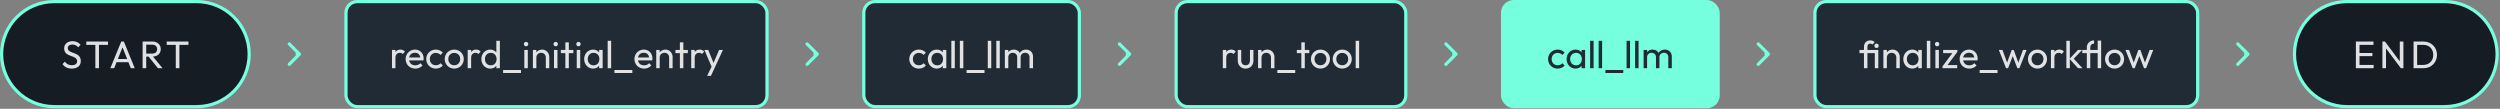
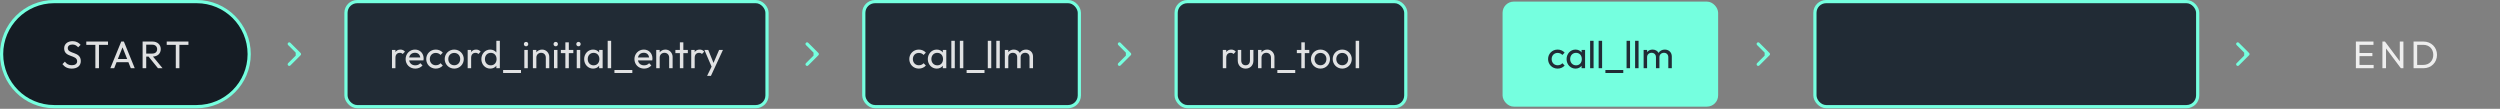
<svg xmlns="http://www.w3.org/2000/svg" width="1241" height="54" viewBox="0 0 1241 54" fill="none">
  <rect x="0" y="0" width="1241" height="54" fill="#808080" stroke="none" />
  <path d="M26.864 0.795H97.627C112.025 0.795 123.696 12.467 123.696 26.864C123.696 41.262 112.025 52.935 97.627 52.935H26.864C12.467 52.934 0.795 41.262 0.795 26.864C0.795 12.467 12.467 0.795 26.864 0.795Z" fill="#151C24" />
  <path d="M26.864 0.795H97.627C112.025 0.795 123.696 12.467 123.696 26.864C123.696 41.262 112.025 52.935 97.627 52.935H26.864C12.467 52.934 0.795 41.262 0.795 26.864C0.795 12.467 12.467 0.795 26.864 0.795Z" stroke="#75FFDF" stroke-width="1.59" />
  <path d="M35.627 34.056C33.528 34.056 32.115 33.273 30.989 31.823L32.211 30.601C33.05 31.765 34.081 32.376 35.684 32.376C37.249 32.376 38.299 31.651 38.299 30.448C38.299 27.032 31.848 28.731 31.848 23.997C31.848 21.765 33.642 20.428 36.009 20.428C37.745 20.428 39.139 21.173 40.017 22.261L38.795 23.482C38.013 22.566 37.154 22.108 35.971 22.108C34.539 22.108 33.642 22.757 33.642 23.883C33.642 26.994 40.112 25.41 40.112 30.315C40.112 32.662 38.375 34.056 35.627 34.056ZM47.335 33.865V22.261H42.831V20.619H53.614V22.261H49.129V33.865H47.335ZM54.767 33.865L60.188 20.619H61.486L66.887 33.865H64.94L63.738 30.868H57.859L56.676 33.865H54.767ZM58.489 29.303H63.127L60.818 23.501L58.489 29.303ZM70.789 33.865V20.619H75.656C78.175 20.619 79.798 22.203 79.798 24.36C79.798 26.536 78.29 27.986 75.942 28.082L80.695 33.865H78.424L73.748 28.101H72.583V33.865H70.789ZM75.599 22.184H72.583V26.593H75.58C77.126 26.593 78.004 25.753 78.004 24.398C78.004 23.139 77.126 22.184 75.599 22.184ZM87.262 33.865V22.261H82.758V20.619H93.541V22.261H89.056V33.865H87.262Z" fill="white" fill-opacity="0.86" />
  <path d="M149.209 27.427C149.52 27.116 149.52 26.613 149.209 26.302L144.149 21.242C143.838 20.931 143.335 20.931 143.024 21.242C142.713 21.552 142.713 22.056 143.024 22.366L147.523 26.865L143.024 31.363C142.713 31.674 142.713 32.177 143.024 32.488C143.335 32.798 143.838 32.798 144.149 32.488L149.209 27.427ZM147.254 27.66C147.693 27.66 148.049 27.304 148.049 26.865C148.049 26.426 147.693 26.07 147.254 26.07L147.254 26.865L147.254 27.66ZM148.183 26.07C147.743 26.07 147.387 26.426 147.387 26.865C147.387 27.304 147.743 27.66 148.183 27.66L148.183 26.865L148.183 26.07ZM146.789 26.865L146.789 27.66L147.254 27.66L147.254 26.865L147.254 26.07L146.789 26.07L146.789 26.865ZM148.183 26.865L148.183 27.66L148.647 27.66L148.647 26.865L148.647 26.07L148.183 26.07L148.183 26.865Z" fill="#75FFDF" />
  <rect x="171.74" y="0.795" width="209.004" height="52.139" rx="5.567" fill="#212B35" />
  <rect x="171.74" y="0.795" width="209.004" height="52.139" rx="5.567" stroke="#75FFDF" stroke-width="1.59" />
  <path d="M194.579 33.865V24.799H196.297V25.868C196.812 25.066 197.652 24.608 198.759 24.608C199.675 24.608 200.4 24.914 201.03 25.639L199.904 26.803C199.503 26.402 199.064 26.23 198.473 26.23C197.194 26.23 196.297 27.051 196.297 28.693V33.865H194.579ZM206.14 34.056C203.411 34.056 201.35 32.032 201.35 29.322C201.35 26.669 203.392 24.608 206.026 24.608C208.507 24.608 210.301 26.479 210.301 29.055C210.301 29.322 210.282 29.609 210.205 29.971H203.106C203.373 31.479 204.518 32.433 206.14 32.433C207.152 32.433 208.049 32.09 208.64 31.364L209.747 32.491C208.869 33.502 207.572 34.056 206.14 34.056ZM205.987 26.192C204.461 26.192 203.373 27.108 203.106 28.54H208.621C208.43 27.07 207.476 26.192 205.987 26.192ZM216.315 34.056C213.643 34.056 211.582 31.994 211.582 29.322C211.582 26.669 213.643 24.608 216.315 24.608C217.709 24.608 218.949 25.162 219.808 26.135L218.663 27.28C218.09 26.612 217.27 26.269 216.315 26.269C214.598 26.269 213.357 27.528 213.357 29.322C213.357 31.116 214.598 32.395 216.315 32.395C217.289 32.395 218.109 32.052 218.682 31.384L219.808 32.529C218.968 33.502 217.709 34.056 216.315 34.056ZM225.485 34.056C222.832 34.056 220.752 31.956 220.752 29.303C220.752 26.669 222.813 24.608 225.485 24.608C228.119 24.608 230.219 26.669 230.219 29.303C230.219 31.975 228.138 34.056 225.485 34.056ZM225.485 32.395C227.203 32.395 228.444 31.097 228.444 29.303C228.444 27.528 227.184 26.269 225.485 26.269C223.768 26.269 222.527 27.547 222.527 29.303C222.527 31.097 223.768 32.395 225.485 32.395ZM232.154 33.865V24.799H233.872V25.868C234.387 25.066 235.227 24.608 236.334 24.608C237.25 24.608 237.975 24.914 238.605 25.639L237.479 26.803C237.078 26.402 236.639 26.23 236.047 26.23C234.769 26.23 233.872 27.051 233.872 28.693V33.865H232.154ZM243.352 34.056C240.852 34.056 238.944 31.994 238.944 29.341C238.944 26.669 240.852 24.608 243.333 24.608C244.631 24.608 245.719 25.162 246.387 26.059V20.238H248.124V33.865H246.387V32.624C245.738 33.521 244.631 34.056 243.352 34.056ZM243.639 32.433C245.337 32.433 246.501 31.155 246.501 29.341C246.501 27.509 245.337 26.23 243.619 26.23C241.921 26.23 240.718 27.509 240.718 29.322C240.718 31.155 241.921 32.433 243.639 32.433ZM249.747 36.231V34.743H258.621V36.231H249.747ZM261.138 22.986C260.509 22.986 260.051 22.509 260.051 21.879C260.051 21.268 260.509 20.791 261.138 20.791C261.768 20.791 262.226 21.268 262.226 21.879C262.226 22.509 261.768 22.986 261.138 22.986ZM260.28 33.865V24.799H261.997V33.865H260.28ZM264.529 33.865V24.799H266.246V25.982C266.895 25.123 267.907 24.608 269.109 24.608C271.189 24.608 272.659 26.345 272.659 28.235V33.865H270.941V28.578C270.941 27.185 269.987 26.211 268.613 26.211C267.239 26.211 266.246 27.204 266.246 28.578V33.865H264.529ZM275.863 22.986C275.233 22.986 274.775 22.509 274.775 21.879C274.775 21.268 275.233 20.791 275.863 20.791C276.492 20.791 276.951 21.268 276.951 21.879C276.951 22.509 276.492 22.986 275.863 22.986ZM275.004 33.865V24.799H276.721V33.865H275.004ZM280.646 33.865V26.364H278.413V24.799H280.646V21.001H282.364V24.799H284.597V26.364H282.364V33.865H280.646ZM287.157 22.986C286.528 22.986 286.07 22.509 286.07 21.879C286.07 21.268 286.528 20.791 287.157 20.791C287.787 20.791 288.245 21.268 288.245 21.879C288.245 22.509 287.787 22.986 287.157 22.986ZM286.299 33.865V24.799H288.016V33.865H286.299ZM294.403 34.056C291.903 34.056 289.975 31.994 289.975 29.341C289.975 26.689 291.903 24.608 294.403 24.608C295.682 24.608 296.77 25.143 297.418 26.04V24.799H299.155V33.865H297.418V32.643C296.77 33.521 295.701 34.056 294.403 34.056ZM294.689 32.433C296.388 32.433 297.533 31.174 297.533 29.341C297.533 27.49 296.388 26.23 294.67 26.23C292.952 26.23 291.75 27.509 291.75 29.322C291.75 31.136 292.972 32.433 294.689 32.433ZM301.656 33.865V20.238H303.374V33.865H301.656ZM305.009 36.231V34.743H313.884V36.231H305.009ZM319.722 34.056C316.992 34.056 314.931 32.032 314.931 29.322C314.931 26.669 316.973 24.608 319.607 24.608C322.088 24.608 323.882 26.479 323.882 29.055C323.882 29.322 323.863 29.609 323.787 29.971H316.687C316.954 31.479 318.099 32.433 319.722 32.433C320.733 32.433 321.63 32.09 322.222 31.364L323.329 32.491C322.451 33.502 321.153 34.056 319.722 34.056ZM319.569 26.192C318.042 26.192 316.954 27.108 316.687 28.54H322.203C322.012 27.07 321.058 26.192 319.569 26.192ZM325.755 33.865V24.799H327.473V25.982C328.122 25.123 329.133 24.608 330.336 24.608C332.416 24.608 333.886 26.345 333.886 28.235V33.865H332.168V28.578C332.168 27.185 331.214 26.211 329.84 26.211C328.465 26.211 327.473 27.204 327.473 28.578V33.865H325.755ZM337.493 33.865V26.364H335.26V24.799H337.493V21.001H339.211V24.799H341.444V26.364H339.211V33.865H337.493ZM343.126 33.865V24.799H344.844V25.868C345.359 25.066 346.199 24.608 347.306 24.608C348.222 24.608 348.947 24.914 349.577 25.639L348.451 26.803C348.05 26.402 347.611 26.23 347.02 26.23C345.741 26.23 344.844 27.051 344.844 28.693V33.865H343.126ZM351 37.663L353.233 33.082L349.664 24.799H351.573L354.188 31.231L356.955 24.799H358.864L354.627 33.941L352.909 37.663H351Z" fill="white" fill-opacity="0.86" />
  <path d="M406.255 27.427C406.566 27.116 406.566 26.613 406.255 26.302L401.195 21.242C400.884 20.931 400.38 20.931 400.07 21.242C399.759 21.552 399.759 22.056 400.07 22.366L404.568 26.865L400.07 31.363C399.759 31.674 399.759 32.177 400.07 32.488C400.38 32.798 400.884 32.798 401.195 32.488L406.255 27.427ZM404.299 27.66C404.739 27.66 405.095 27.304 405.095 26.865C405.095 26.426 404.739 26.07 404.299 26.07L404.299 26.865L404.299 27.66ZM405.229 26.07C404.789 26.07 404.433 26.426 404.433 26.865C404.433 27.304 404.789 27.66 405.229 27.66L405.229 26.865L405.229 26.07ZM403.835 26.865L403.835 27.66L404.299 27.66L404.299 26.865L404.299 26.07L403.835 26.07L403.835 26.865ZM405.229 26.865L405.229 27.66L405.693 27.66L405.693 26.865L405.693 26.07L405.229 26.07L405.229 26.865Z" fill="#75FFDF" />
  <rect x="428.785" y="0.795" width="107.004" height="52.139" rx="5.567" fill="#212B35" />
  <rect x="428.785" y="0.795" width="107.004" height="52.139" rx="5.567" stroke="#75FFDF" stroke-width="1.59" />
  <path d="M456.106 34.056C453.434 34.056 451.373 31.994 451.373 29.322C451.373 26.669 453.434 24.608 456.106 24.608C457.499 24.608 458.74 25.162 459.598 26.135L458.453 27.28C457.881 26.612 457.06 26.269 456.106 26.269C454.388 26.269 453.148 27.528 453.148 29.322C453.148 31.116 454.388 32.395 456.106 32.395C457.079 32.395 457.9 32.052 458.472 31.384L459.598 32.529C458.759 33.502 457.499 34.056 456.106 34.056ZM464.99 34.056C462.489 34.056 460.562 31.994 460.562 29.341C460.562 26.689 462.489 24.608 464.99 24.608C466.268 24.608 467.356 25.143 468.005 26.04V24.799H469.742V33.865H468.005V32.643C467.356 33.521 466.287 34.056 464.99 34.056ZM465.276 32.433C466.974 32.433 468.12 31.174 468.12 29.341C468.12 27.49 466.974 26.23 465.257 26.23C463.539 26.23 462.337 27.509 462.337 29.322C462.337 31.136 463.558 32.433 465.276 32.433ZM472.243 33.865V20.238H473.96V33.865H472.243ZM476.474 33.865V20.238H478.191V33.865H476.474ZM479.826 36.231V34.743H488.701V36.231H479.826ZM490.34 33.865V20.238H492.058V33.865H490.34ZM494.571 33.865V20.238H496.289V33.865H494.571ZM498.802 33.865V24.799H500.52V25.849C501.15 25.066 502.123 24.608 503.249 24.608C504.547 24.608 505.635 25.219 506.226 26.25C506.856 25.219 508.001 24.608 509.299 24.608C511.246 24.608 512.792 25.925 512.792 28.044V33.865H511.055V28.387C511.055 27.032 510.139 26.211 508.898 26.211C507.639 26.211 506.646 27.032 506.646 28.368V33.865H504.929V28.387C504.929 27.032 504.013 26.211 502.753 26.211C501.512 26.211 500.52 27.032 500.52 28.368V33.865H498.802Z" fill="white" fill-opacity="0.86" />
  <path d="M561.302 27.427C561.613 27.116 561.613 26.613 561.302 26.302L556.241 21.242C555.931 20.931 555.427 20.931 555.117 21.242C554.806 21.552 554.806 22.056 555.117 22.366L559.615 26.865L555.117 31.363C554.806 31.674 554.806 32.177 555.117 32.488C555.427 32.798 555.931 32.798 556.241 32.488L561.302 27.427ZM559.346 27.66C559.786 27.66 560.142 27.304 560.142 26.865C560.142 26.426 559.786 26.07 559.346 26.07L559.346 26.865L559.346 27.66ZM560.275 26.07C559.836 26.07 559.48 26.426 559.48 26.865C559.48 27.304 559.836 27.66 560.275 27.66L560.275 26.865L560.275 26.07ZM558.882 26.865L558.882 27.66L559.346 27.66L559.346 26.865L559.346 26.07L558.882 26.07L558.882 26.865ZM560.275 26.865L560.275 27.66L560.74 27.66L560.74 26.865L560.74 26.07L560.275 26.07L560.275 26.865Z" fill="#75FFDF" />
  <rect x="583.832" y="0.795" width="114.004" height="52.139" rx="5.567" fill="#212B35" />
  <rect x="583.832" y="0.795" width="114.004" height="52.139" rx="5.567" stroke="#75FFDF" stroke-width="1.59" />
  <path d="M606.998 33.865V24.799H608.715V25.868C609.231 25.066 610.071 24.608 611.178 24.608C612.094 24.608 612.819 24.914 613.449 25.639L612.323 26.803C611.922 26.402 611.483 26.23 610.891 26.23C609.613 26.23 608.715 27.051 608.715 28.693V33.865H606.998ZM618.323 34.056C616.032 34.056 614.429 32.414 614.429 30.067V24.799H616.147V29.99C616.147 31.479 616.967 32.395 618.323 32.395C619.678 32.395 620.479 31.498 620.479 29.99V24.799H622.197V30.067C622.197 32.433 620.613 34.056 618.323 34.056ZM624.499 33.865V24.799H626.217V25.982C626.866 25.123 627.877 24.608 629.08 24.608C631.16 24.608 632.63 26.345 632.63 28.235V33.865H630.912V28.578C630.912 27.185 629.958 26.211 628.583 26.211C627.209 26.211 626.217 27.204 626.217 28.578V33.865H624.499ZM634.077 36.231V34.743H642.952V36.231H634.077ZM645.984 33.865V26.364H643.751V24.799H645.984V21.001H647.702V24.799H649.935V26.364H647.702V33.865H645.984ZM655.48 34.056C652.827 34.056 650.747 31.956 650.747 29.303C650.747 26.669 652.808 24.608 655.48 24.608C658.114 24.608 660.213 26.669 660.213 29.303C660.213 31.975 658.133 34.056 655.48 34.056ZM655.48 32.395C657.197 32.395 658.438 31.097 658.438 29.303C658.438 27.528 657.178 26.269 655.48 26.269C653.762 26.269 652.522 27.547 652.522 29.303C652.522 31.097 653.762 32.395 655.48 32.395ZM666.29 34.056C663.637 34.056 661.557 31.956 661.557 29.303C661.557 26.669 663.618 24.608 666.29 24.608C668.924 24.608 671.023 26.669 671.023 29.303C671.023 31.975 668.943 34.056 666.29 34.056ZM666.29 32.395C668.008 32.395 669.248 31.097 669.248 29.303C669.248 27.528 667.989 26.269 666.29 26.269C664.572 26.269 663.332 27.547 663.332 29.303C663.332 31.097 664.572 32.395 666.29 32.395ZM672.959 33.865V20.238H674.676V33.865H672.959Z" fill="white" fill-opacity="0.86" />
-   <path d="M723.348 27.427C723.659 27.116 723.659 26.613 723.348 26.302L718.287 21.242C717.977 20.931 717.473 20.931 717.163 21.242C716.852 21.552 716.852 22.056 717.163 22.366L721.661 26.865L717.163 31.363C716.852 31.674 716.852 32.177 717.163 32.488C717.473 32.798 717.977 32.798 718.287 32.488L723.348 27.427ZM721.392 27.66C721.831 27.66 722.187 27.304 722.187 26.865C722.187 26.426 721.831 26.07 721.392 26.07L721.392 26.865L721.392 27.66ZM722.321 26.07C721.882 26.07 721.526 26.426 721.526 26.865C721.526 27.304 721.882 27.66 722.321 27.66L722.321 26.865L722.321 26.07ZM720.928 26.865L720.928 27.66L721.392 27.66L721.392 26.865L721.392 26.07L720.928 26.07L720.928 26.865ZM722.321 26.865L722.321 27.66L722.786 27.66L722.786 26.865L722.786 26.07L722.321 26.07L722.321 26.865Z" fill="#75FFDF" />
  <rect x="745.878" y="0.795" width="107.004" height="52.139" rx="5.567" fill="#75FFDF" />
-   <rect x="745.878" y="0.795" width="107.004" height="52.139" rx="5.567" stroke="#75FFDF" stroke-width="1.59" />
  <path d="M773.199 34.056C770.527 34.056 768.465 31.994 768.465 29.322C768.465 26.669 770.527 24.608 773.199 24.608C774.592 24.608 775.832 25.162 776.691 26.135L775.546 27.28C774.974 26.612 774.153 26.269 773.199 26.269C771.481 26.269 770.24 27.528 770.24 29.322C770.24 31.116 771.481 32.395 773.199 32.395C774.172 32.395 774.993 32.052 775.565 31.384L776.691 32.529C775.851 33.502 774.592 34.056 773.199 34.056ZM782.082 34.056C779.582 34.056 777.654 31.994 777.654 29.341C777.654 26.689 779.582 24.608 782.082 24.608C783.361 24.608 784.449 25.143 785.098 26.04V24.799H786.835V33.865H785.098V32.643C784.449 33.521 783.38 34.056 782.082 34.056ZM782.369 32.433C784.067 32.433 785.212 31.174 785.212 29.341C785.212 27.49 784.067 26.23 782.35 26.23C780.632 26.23 779.429 27.509 779.429 29.322C779.429 31.136 780.651 32.433 782.369 32.433ZM789.335 33.865V20.238H791.053V33.865H789.335ZM793.566 33.865V20.238H795.284V33.865H793.566ZM796.919 36.231V34.743H805.794V36.231H796.919ZM807.433 33.865V20.238H809.151V33.865H807.433ZM811.664 33.865V20.238H813.382V33.865H811.664ZM815.895 33.865V24.799H817.613V25.849C818.242 25.066 819.216 24.608 820.342 24.608C821.64 24.608 822.728 25.219 823.319 26.25C823.949 25.219 825.094 24.608 826.392 24.608C828.339 24.608 829.885 25.925 829.885 28.044V33.865H828.148V28.387C828.148 27.032 827.232 26.211 825.991 26.211C824.732 26.211 823.739 27.032 823.739 28.368V33.865H822.021V28.387C822.021 27.032 821.105 26.211 819.846 26.211C818.605 26.211 817.613 27.032 817.613 28.368V33.865H815.895Z" fill="#212B35" />
  <path d="M878.395 27.427C878.706 27.116 878.706 26.613 878.395 26.302L873.334 21.242C873.024 20.931 872.52 20.931 872.21 21.242C871.899 21.552 871.899 22.056 872.21 22.366L876.708 26.865L872.21 31.363C871.899 31.674 871.899 32.177 872.21 32.488C872.52 32.798 873.024 32.798 873.334 32.488L878.395 27.427ZM876.439 27.66C876.878 27.66 877.234 27.304 877.234 26.865C877.234 26.426 876.878 26.07 876.439 26.07L876.439 26.865L876.439 27.66ZM877.368 26.07C876.929 26.07 876.573 26.426 876.573 26.865C876.573 27.304 876.929 27.66 877.368 27.66L877.368 26.865L877.368 26.07ZM875.975 26.865L875.975 27.66L876.439 27.66L876.439 26.865L876.439 26.07L875.975 26.07L875.975 26.865ZM877.368 26.865L877.368 27.66L877.833 27.66L877.833 26.865L877.833 26.07L877.368 26.07L877.368 26.865Z" fill="#75FFDF" />
  <rect x="900.925" y="0.795" width="190.004" height="52.139" rx="5.567" fill="#212B35" />
  <rect x="900.925" y="0.795" width="190.004" height="52.139" rx="5.567" stroke="#75FFDF" stroke-width="1.59" />
-   <path d="M925.273 33.865V26.364H923.04V24.799H925.273V23.158C925.273 21.383 926.552 20.047 928.384 20.047C929.3 20.047 930.006 20.371 930.617 20.944L929.491 22.07C929.186 21.803 928.823 21.65 928.384 21.65C927.487 21.65 926.991 22.242 926.991 23.158V24.799H932.392V33.865H930.655V26.364H926.991V33.865H925.273ZM931.514 23.845C930.884 23.845 930.445 23.368 930.445 22.738C930.445 22.127 930.884 21.65 931.514 21.65C932.163 21.65 932.602 22.127 932.602 22.738C932.602 23.368 932.163 23.845 931.514 23.845ZM934.916 33.865V24.799H936.634V25.982C937.283 25.123 938.294 24.608 939.497 24.608C941.577 24.608 943.046 26.345 943.046 28.235V33.865H941.329V28.578C941.329 27.185 940.374 26.211 939 26.211C937.626 26.211 936.634 27.204 936.634 28.578V33.865H934.916ZM949.227 34.056C946.727 34.056 944.799 31.994 944.799 29.341C944.799 26.689 946.727 24.608 949.227 24.608C950.506 24.608 951.594 25.143 952.243 26.04V24.799H953.98V33.865H952.243V32.643C951.594 33.521 950.525 34.056 949.227 34.056ZM949.514 32.433C951.212 32.433 952.357 31.174 952.357 29.341C952.357 27.49 951.212 26.23 949.495 26.23C947.777 26.23 946.574 27.509 946.574 29.322C946.574 31.136 947.796 32.433 949.514 32.433ZM956.48 33.865V20.238H958.198V33.865H956.48ZM961.589 22.986C960.959 22.986 960.501 22.509 960.501 21.879C960.501 21.268 960.959 20.791 961.589 20.791C962.219 20.791 962.677 21.268 962.677 21.879C962.677 22.509 962.219 22.986 961.589 22.986ZM960.73 33.865V24.799H962.448V33.865H960.73ZM964.254 33.865V32.93L969.159 26.364H964.579V24.799H971.659V25.734L966.735 32.3H971.545V33.865H964.254ZM977.547 34.056C974.818 34.056 972.756 32.032 972.756 29.322C972.756 26.669 974.799 24.608 977.432 24.608C979.914 24.608 981.708 26.479 981.708 29.055C981.708 29.322 981.688 29.609 981.612 29.971H974.512C974.779 31.479 975.925 32.433 977.547 32.433C978.558 32.433 979.455 32.09 980.047 31.364L981.154 32.491C980.276 33.502 978.978 34.056 977.547 34.056ZM977.394 26.192C975.867 26.192 974.779 27.108 974.512 28.54H980.028C979.837 27.07 978.883 26.192 977.394 26.192ZM982.703 36.231V34.743H991.577V36.231H982.703ZM995.812 33.865L992.224 24.799H994.018L996.327 31.078L998.618 24.799H999.61L1001.9 31.078L1004.21 24.799H1006L1002.43 33.865H1001.42L999.114 27.853L996.805 33.865H995.812ZM1011.41 34.056C1008.76 34.056 1006.68 31.956 1006.68 29.303C1006.68 26.669 1008.74 24.608 1011.41 24.608C1014.05 24.608 1016.14 26.669 1016.14 29.303C1016.14 31.975 1014.06 34.056 1011.41 34.056ZM1011.41 32.395C1013.13 32.395 1014.37 31.097 1014.37 29.303C1014.37 27.528 1013.11 26.269 1011.41 26.269C1009.69 26.269 1008.45 27.547 1008.45 29.303C1008.45 31.097 1009.69 32.395 1011.41 32.395ZM1018.08 33.865V24.799H1019.8V25.868C1020.31 25.066 1021.15 24.608 1022.26 24.608C1023.18 24.608 1023.9 24.914 1024.53 25.639L1023.4 26.803C1023 26.402 1022.57 26.23 1021.97 26.23C1020.69 26.23 1019.8 27.051 1019.8 28.693V33.865H1018.08ZM1025.74 33.865V20.238H1027.46V29.074L1031.5 24.799H1033.58L1029.4 29.151L1033.76 33.865H1031.54L1027.46 29.38V33.865H1025.74ZM1035.89 33.865V26.364H1033.66V24.799H1035.89V23.578C1035.89 21.669 1037.3 20.047 1039.52 20.047V21.65C1038.26 21.65 1037.61 22.509 1037.61 23.578V24.799H1041.29V20.161H1043.01V33.865H1041.29V26.364H1037.61V33.865H1035.89ZM1049.68 34.056C1047.02 34.056 1044.94 31.956 1044.94 29.303C1044.94 26.669 1047 24.608 1049.68 24.608C1052.31 24.608 1054.41 26.669 1054.41 29.303C1054.41 31.975 1052.33 34.056 1049.68 34.056ZM1049.68 32.395C1051.39 32.395 1052.63 31.097 1052.63 29.303C1052.63 27.528 1051.37 26.269 1049.68 26.269C1047.96 26.269 1046.72 27.547 1046.72 29.303C1046.72 31.097 1047.96 32.395 1049.68 32.395ZM1058.68 33.865L1055.09 24.799H1056.88L1059.19 31.078L1061.48 24.799H1062.48L1064.77 31.078L1067.08 24.799H1068.87L1065.3 33.865H1064.29L1061.98 27.853L1059.67 33.865H1058.68Z" fill="white" fill-opacity="0.86" />
  <path d="M1116.44 27.427C1116.75 27.116 1116.75 26.613 1116.44 26.302L1111.38 21.242C1111.07 20.931 1110.57 20.931 1110.26 21.242C1109.94 21.552 1109.94 22.056 1110.26 22.366L1114.75 26.865L1110.26 31.363C1109.94 31.674 1109.94 32.177 1110.26 32.488C1110.57 32.798 1111.07 32.798 1111.38 32.488L1116.44 27.427ZM1114.49 27.66C1114.92 27.66 1115.28 27.304 1115.28 26.865C1115.28 26.426 1114.92 26.07 1114.49 26.07L1114.49 26.865L1114.49 27.66ZM1115.41 26.07C1114.97 26.07 1114.62 26.426 1114.62 26.865C1114.62 27.304 1114.97 27.66 1115.41 27.66L1115.41 26.865L1115.41 26.07ZM1114.02 26.865L1114.02 27.66L1114.49 27.66L1114.49 26.865L1114.49 26.07L1114.02 26.07L1114.02 26.865ZM1115.41 26.865L1115.41 27.66L1115.88 27.66L1115.88 26.865L1115.88 26.07L1115.41 26.07L1115.41 26.865Z" fill="#75FFDF" />
-   <path d="M1165.04 0.795H1213.51C1227.9 0.795 1239.58 12.467 1239.58 26.864C1239.58 41.262 1227.9 52.935 1213.51 52.935H1165.04C1150.64 52.934 1138.97 41.262 1138.97 26.864C1138.97 12.467 1150.64 0.795 1165.04 0.795Z" fill="#151C24" />
-   <path d="M1165.04 0.795H1213.51C1227.9 0.795 1239.58 12.467 1239.58 26.864C1239.58 41.262 1227.9 52.935 1213.51 52.935H1165.04C1150.64 52.934 1138.97 41.262 1138.97 26.864C1138.97 12.467 1150.64 0.795 1165.04 0.795Z" stroke="#75FFDF" stroke-width="1.59" />
  <path d="M1169.46 33.865V20.619H1178.19V22.261H1171.26V26.307H1177.65V27.872H1171.26V32.223H1178.28V33.865H1169.46ZM1182.63 33.865V20.619H1183.89L1191.26 30.448V20.619H1193.05V33.865H1191.79L1184.42 24.036V33.865H1182.63ZM1198.09 33.865V20.619H1202.99C1206.85 20.619 1209.73 23.444 1209.73 27.242C1209.73 31.002 1206.87 33.865 1203.03 33.865H1198.09ZM1202.95 22.261H1199.88V32.223H1202.95C1205.86 32.223 1207.88 30.162 1207.88 27.223C1207.88 24.303 1205.86 22.261 1202.95 22.261Z" fill="white" fill-opacity="0.86" />
</svg>